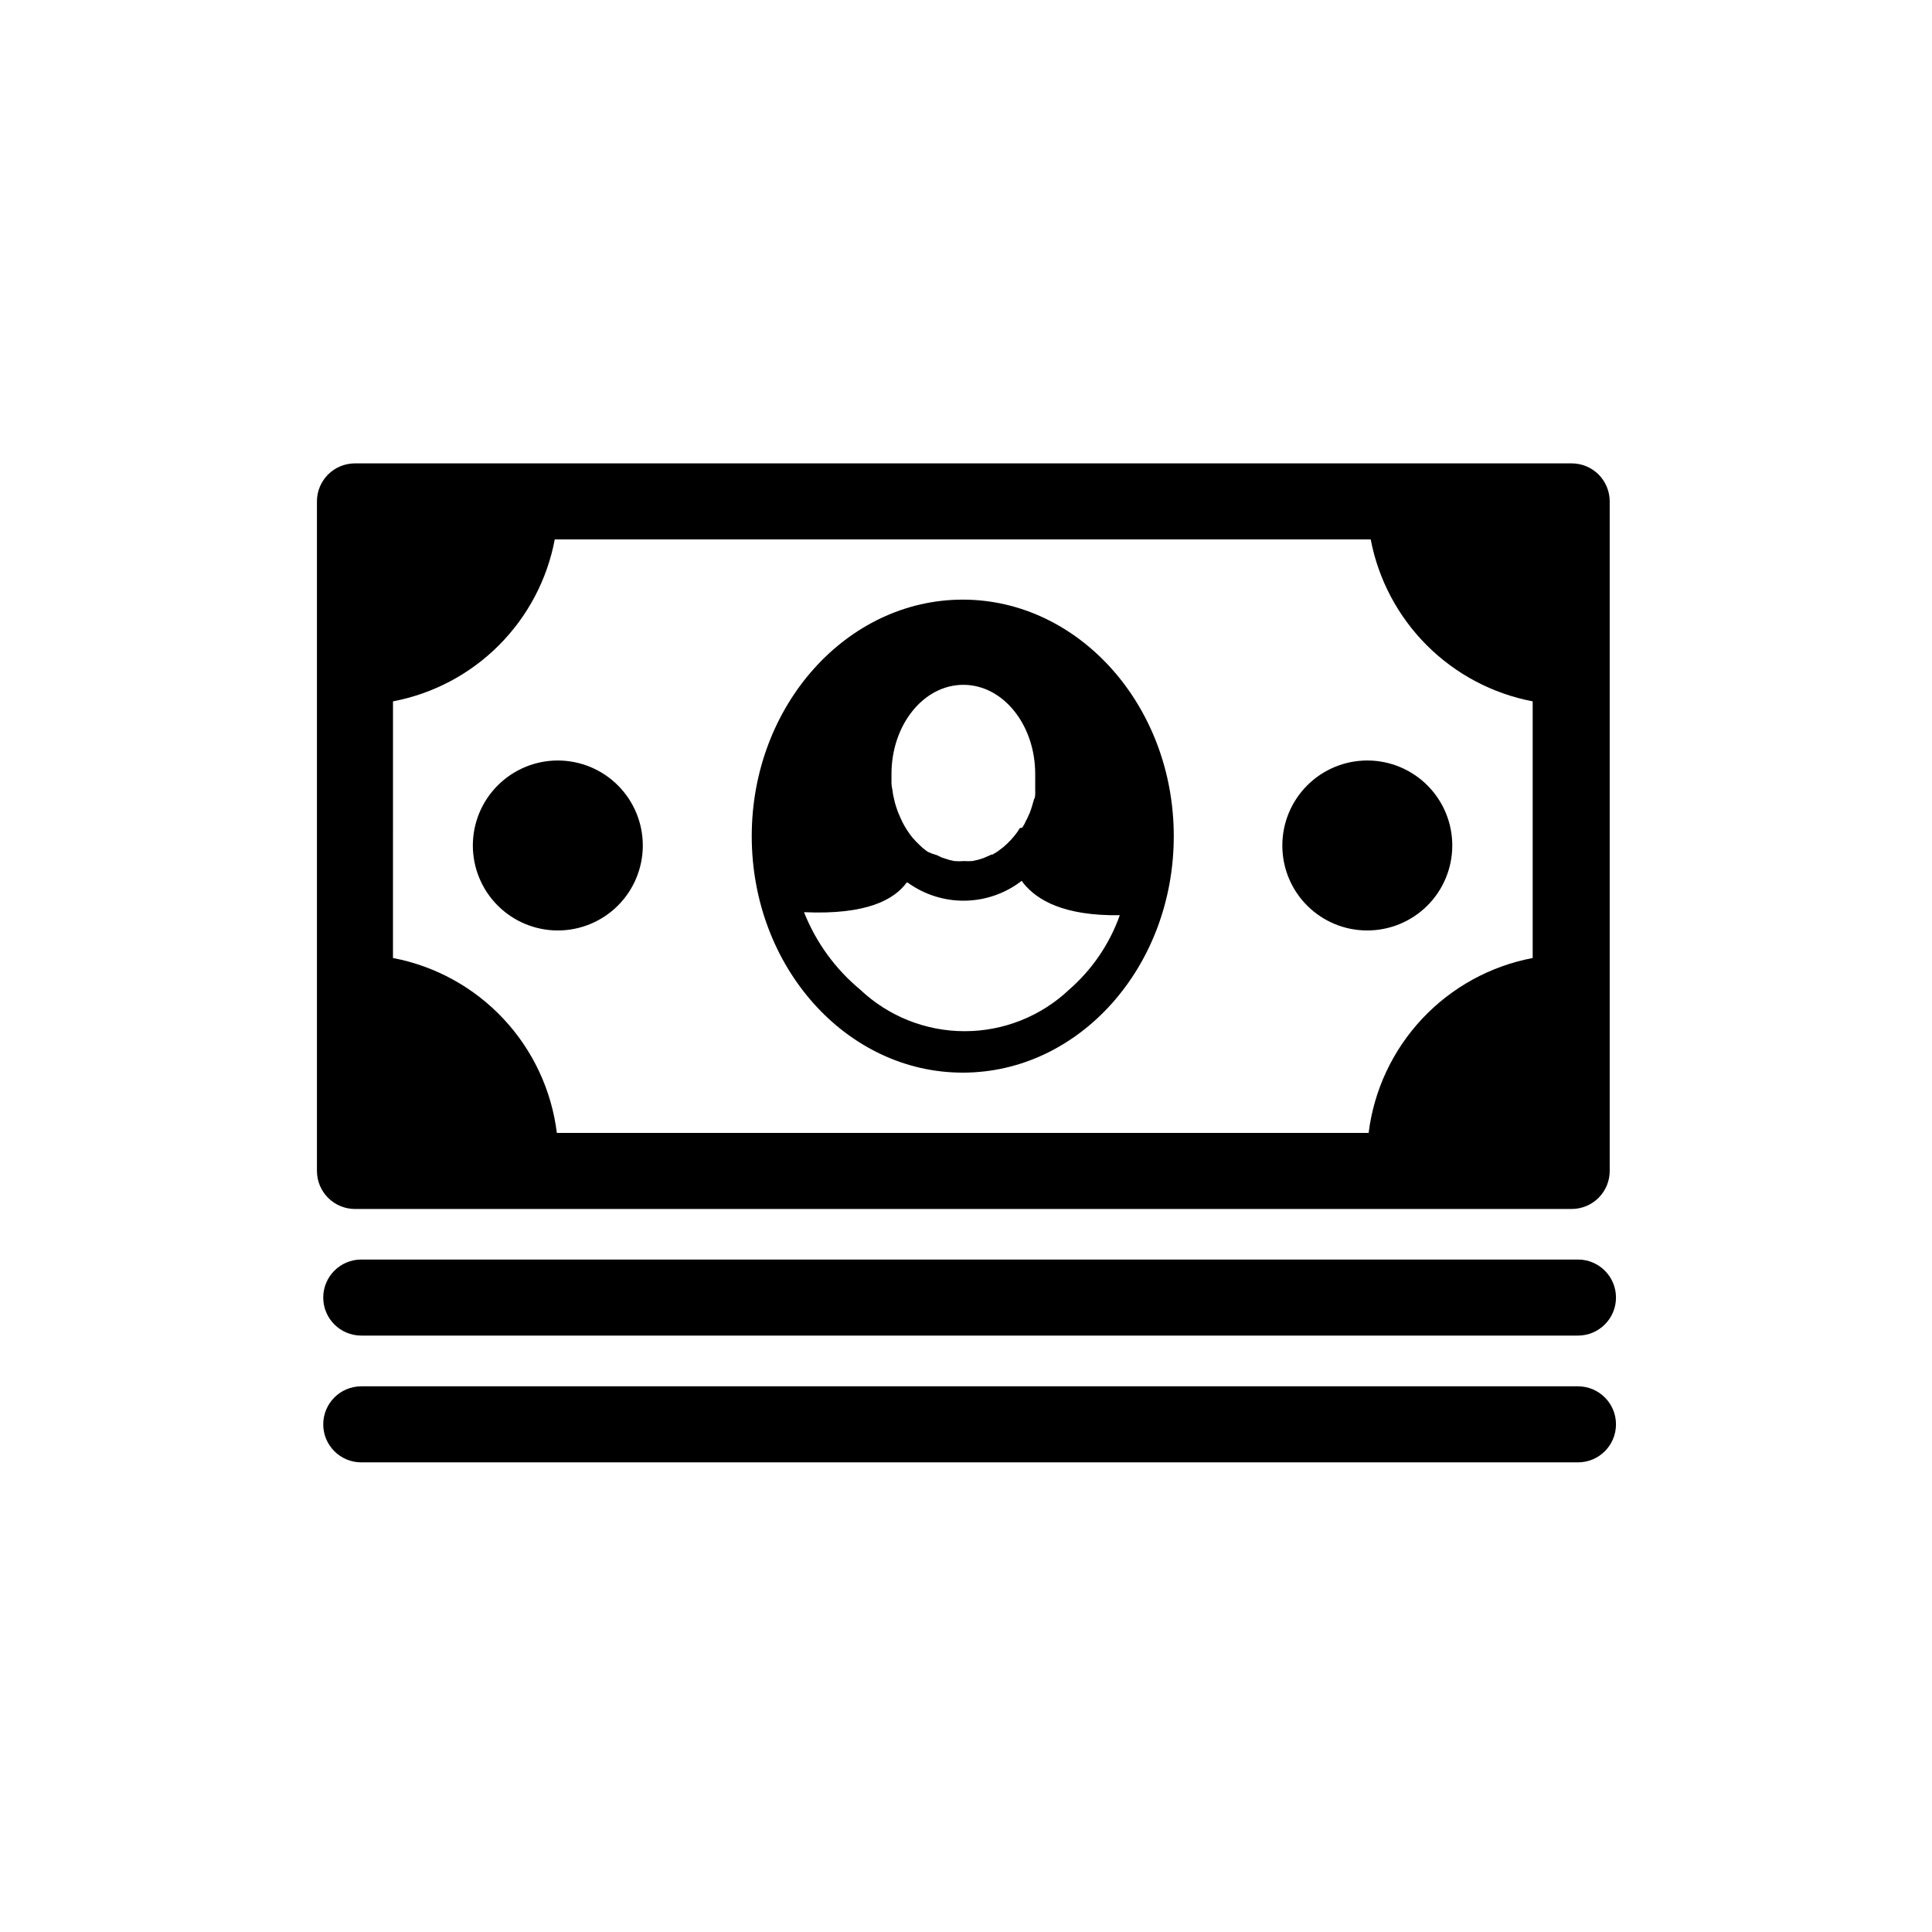
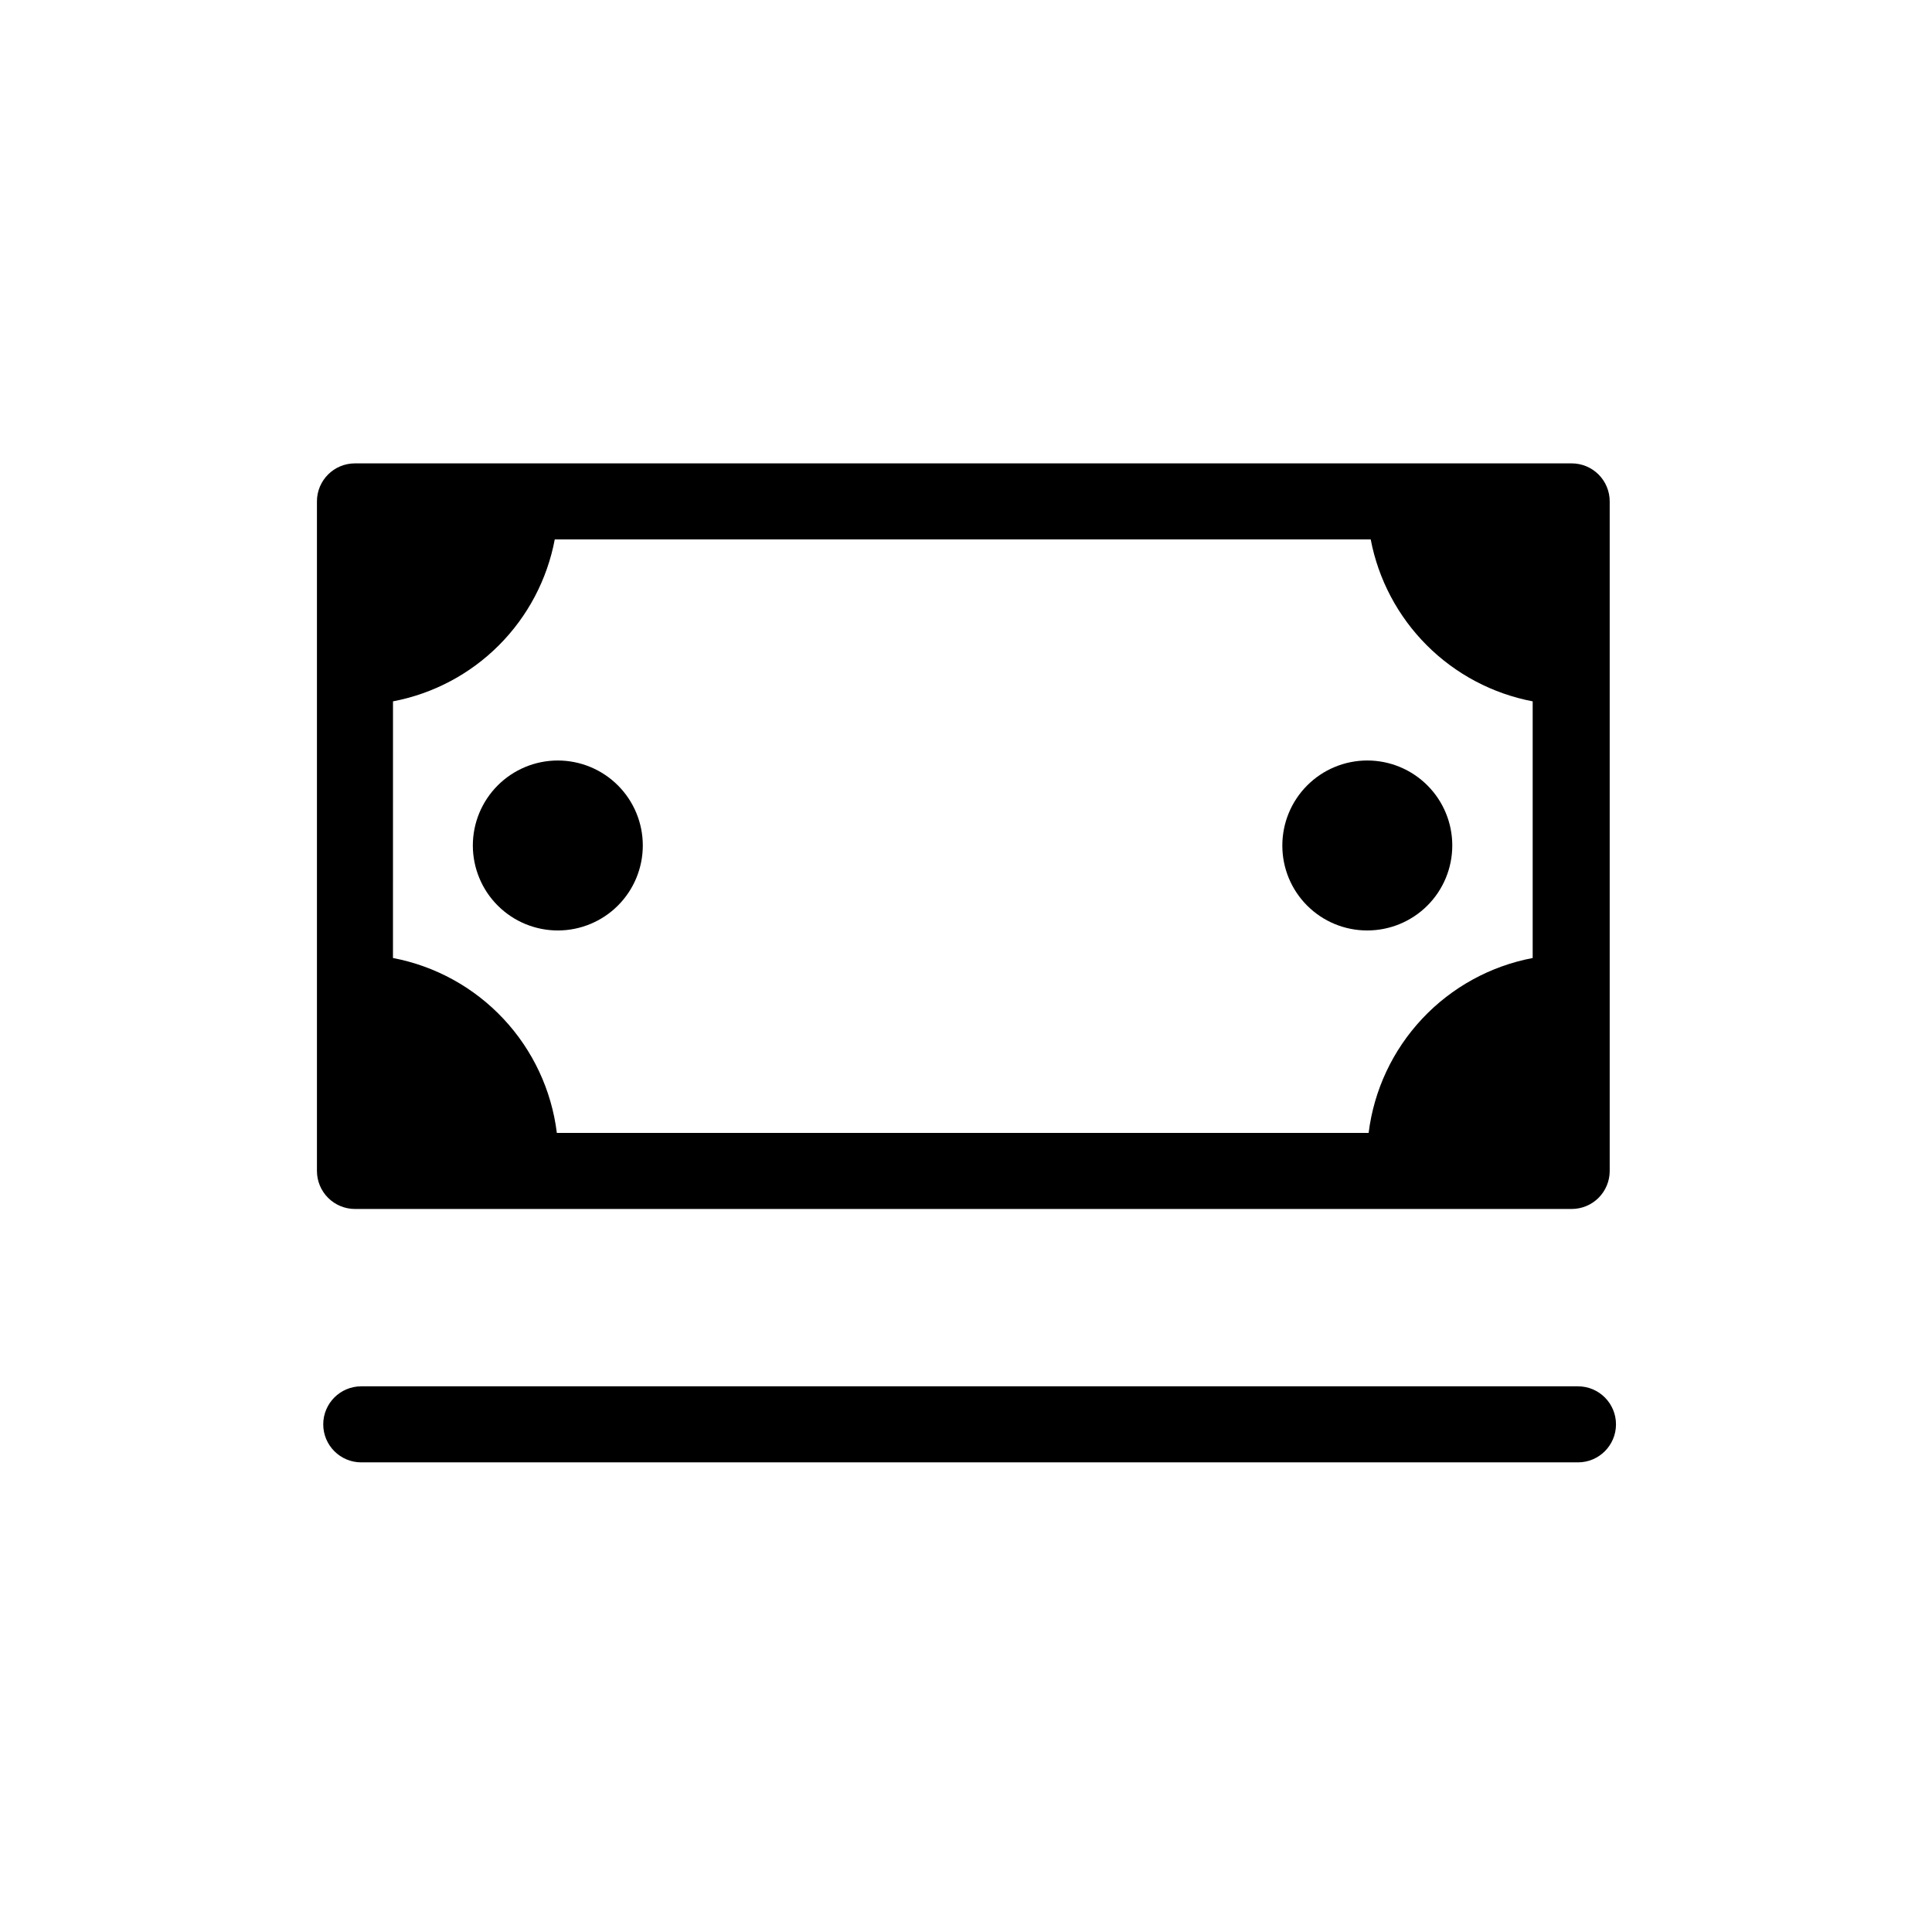
<svg xmlns="http://www.w3.org/2000/svg" fill="#000000" width="800px" height="800px" version="1.1" viewBox="144 144 512 512">
  <g>
    <path d="m238.07 464.39h322.44c2.672 0 5.234-1.062 7.125-2.953s2.953-4.453 2.953-7.125v-177.44c0-2.672-1.062-5.234-2.953-7.125-1.891-1.891-4.453-2.949-7.125-2.949h-322.44c-5.566 0-10.078 4.508-10.078 10.074v177.44c0 2.672 1.062 5.234 2.953 7.125s4.453 2.953 7.125 2.953zm10.078-134.52-0.004-0.004c10.633-2.019 20.41-7.191 28.059-14.852 7.648-7.656 12.812-17.438 14.816-28.07h216.23c2.031 10.629 7.207 20.406 14.863 28.062 7.652 7.652 17.43 12.832 28.062 14.859v68.016c-11.219 2.129-21.473 7.766-29.285 16.094-7.816 8.332-12.785 18.922-14.191 30.258h-215.13c-1.398-11.328-6.359-21.922-14.164-30.25-7.805-8.332-18.051-13.969-29.266-16.102z" />
-     <path d="m561.92 477.79h-322.18c-5.566 0-10.078 4.512-10.078 10.078 0 5.566 4.512 10.074 10.078 10.074h322.44c5.562 0 10.074-4.508 10.074-10.074 0-5.566-4.512-10.078-10.074-10.078z" />
    <path d="m561.92 511.39h-322.18c-5.566 0-10.078 4.512-10.078 10.078 0 5.562 4.512 10.074 10.078 10.074h322.44c5.562 0 10.074-4.512 10.074-10.074 0-5.566-4.512-10.078-10.074-10.078z" />
    <path d="m314.35 368.11c0.012-5.977-2.352-11.715-6.574-15.949-4.219-4.234-9.953-6.613-15.93-6.621-5.981-0.004-11.715 2.371-15.941 6.598-4.227 4.227-6.602 9.961-6.598 15.941 0.008 5.977 2.387 11.711 6.621 15.93 4.234 4.223 9.973 6.586 15.953 6.574 5.953-0.016 11.66-2.387 15.871-6.598 4.211-4.211 6.582-9.918 6.598-15.875z" />
    <path d="m506.3 390.58c5.981 0.012 11.719-2.352 15.953-6.574 4.234-4.219 6.613-9.953 6.617-15.93 0.008-5.981-2.367-11.715-6.594-15.941-4.227-4.227-9.965-6.602-15.941-6.598-5.981 0.008-11.711 2.387-15.93 6.621-4.223 4.234-6.586 9.973-6.574 15.949 0 5.961 2.367 11.676 6.582 15.891 4.215 4.215 9.93 6.582 15.887 6.582z" />
-     <path d="m399.14 428.26c30.883 0 55.922-28.062 55.922-62.676 0-34.613-25.191-62.676-55.922-62.676s-55.922 28.062-55.922 62.676c0 34.613 25.039 62.676 55.922 62.676zm15.113-64.789-0.605 0.957-0.805 1.059c-0.633 0.785-1.324 1.527-2.062 2.215-0.555 0.531-1.141 1.02-1.766 1.461-0.457 0.398-0.965 0.738-1.512 1.008l-0.453 0.301v0.004c-0.098-0.035-0.203-0.035-0.301 0l-1.965 0.855-1.512 0.504-1.613 0.352c-0.719 0.051-1.445 0.051-2.164 0-0.855 0.078-1.715 0.078-2.57 0-0.844-0.141-1.668-0.359-2.469-0.652l-0.906-0.301-1.258-0.605-0.004-0.004c-0.812-0.215-1.605-0.504-2.367-0.855l-0.504-0.352c-0.648-0.465-1.258-0.988-1.812-1.562-0.66-0.617-1.281-1.273-1.863-1.965-0.984-1.242-1.844-2.574-2.57-3.981l-0.605-1.309c-0.414-0.883-0.766-1.793-1.059-2.723-0.27-0.809-0.488-1.633-0.652-2.469-0.172-0.676-0.289-1.367-0.355-2.062-0.133-0.547-0.215-1.105-0.25-1.664v-2.57c0-13.047 8.516-23.629 19.043-23.629 10.531 0 19.043 10.578 19.043 23.629v2.621 1.812c0.027 0.234 0.027 0.473 0 0.707 0 0.555 0 1.109-0.352 1.664v-0.004c-0.078 0.359-0.18 0.715-0.301 1.059-0.113 0.461-0.246 0.914-0.406 1.359-0.223 0.73-0.508 1.438-0.855 2.117-0.137 0.352-0.305 0.688-0.504 1.008-0.266 0.656-0.602 1.281-1.008 1.863zm-29.727 14.41h0.004c4.41 3.203 9.738 4.891 15.191 4.812 5.449-0.082 10.727-1.93 15.039-5.266l0.555 0.754c3.527 4.281 10.43 8.566 25.441 8.363-2.703 7.609-7.316 14.391-13.402 19.699-7.484 7.086-17.402 11.035-27.711 11.035-10.305 0-20.223-3.949-27.707-11.035-6.598-5.481-11.707-12.531-14.863-20.504 16.777 0.754 23.98-3.426 27.207-7.859z" />
  </g>
</svg>